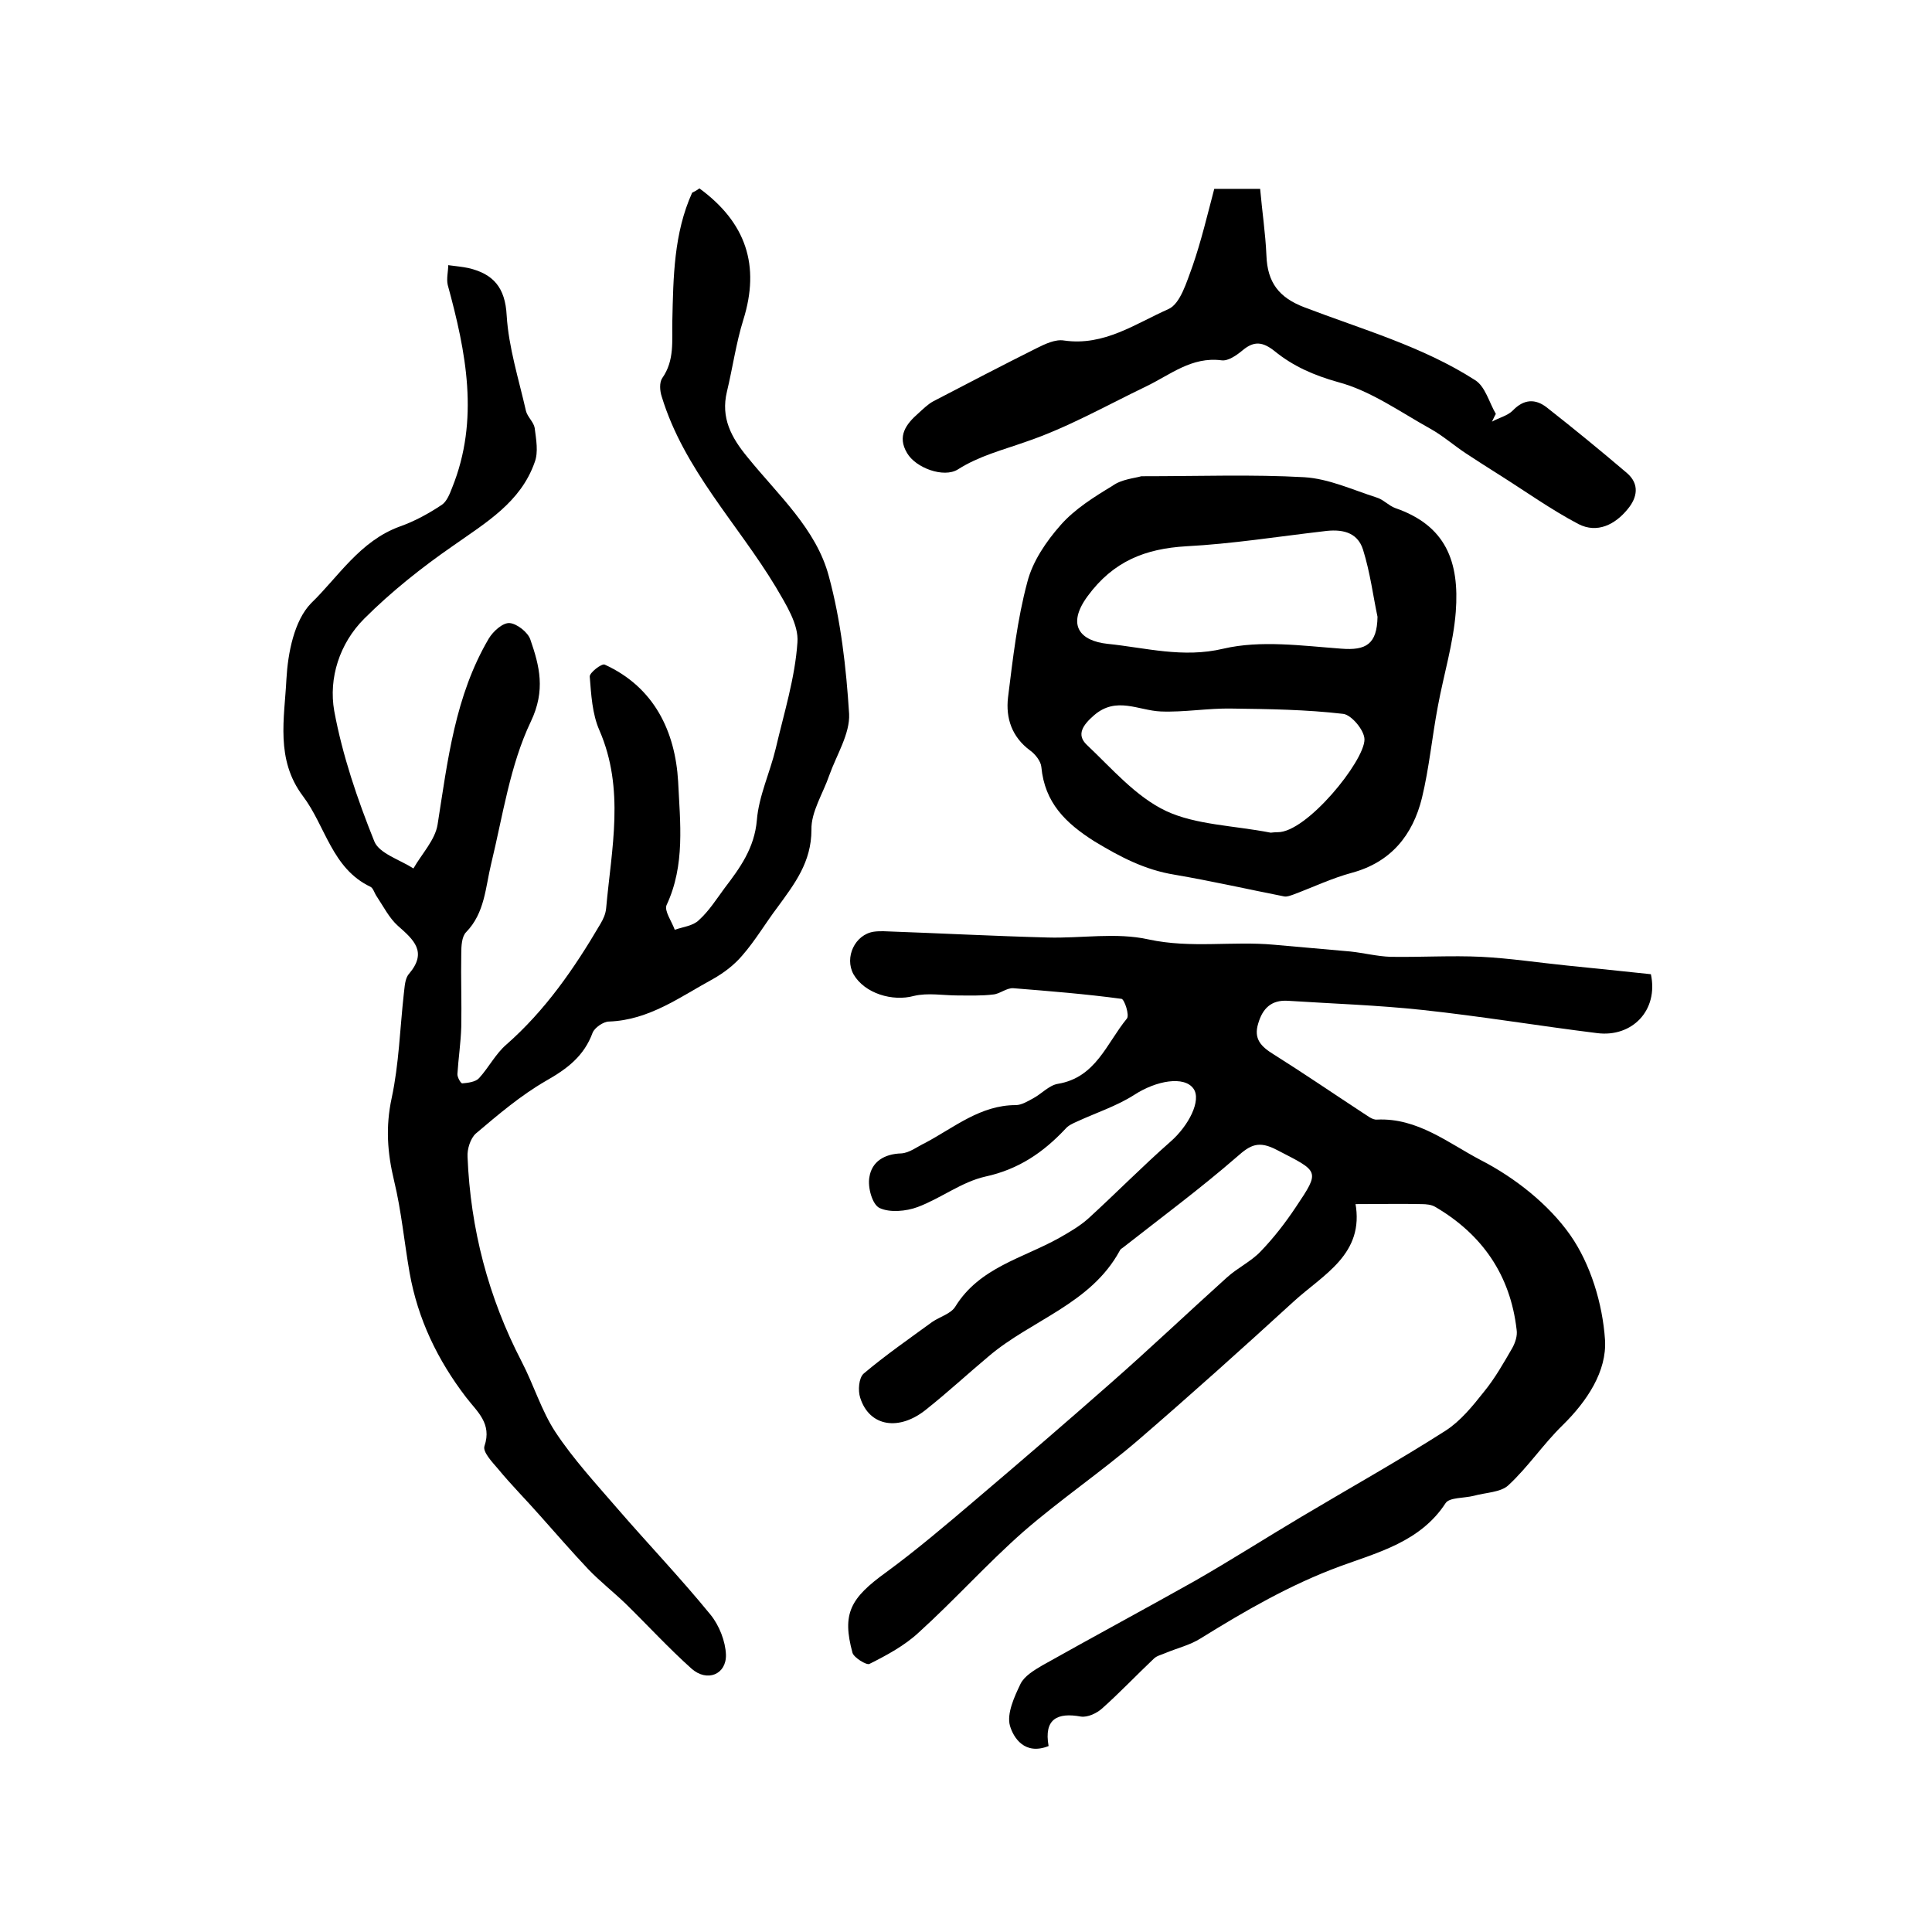
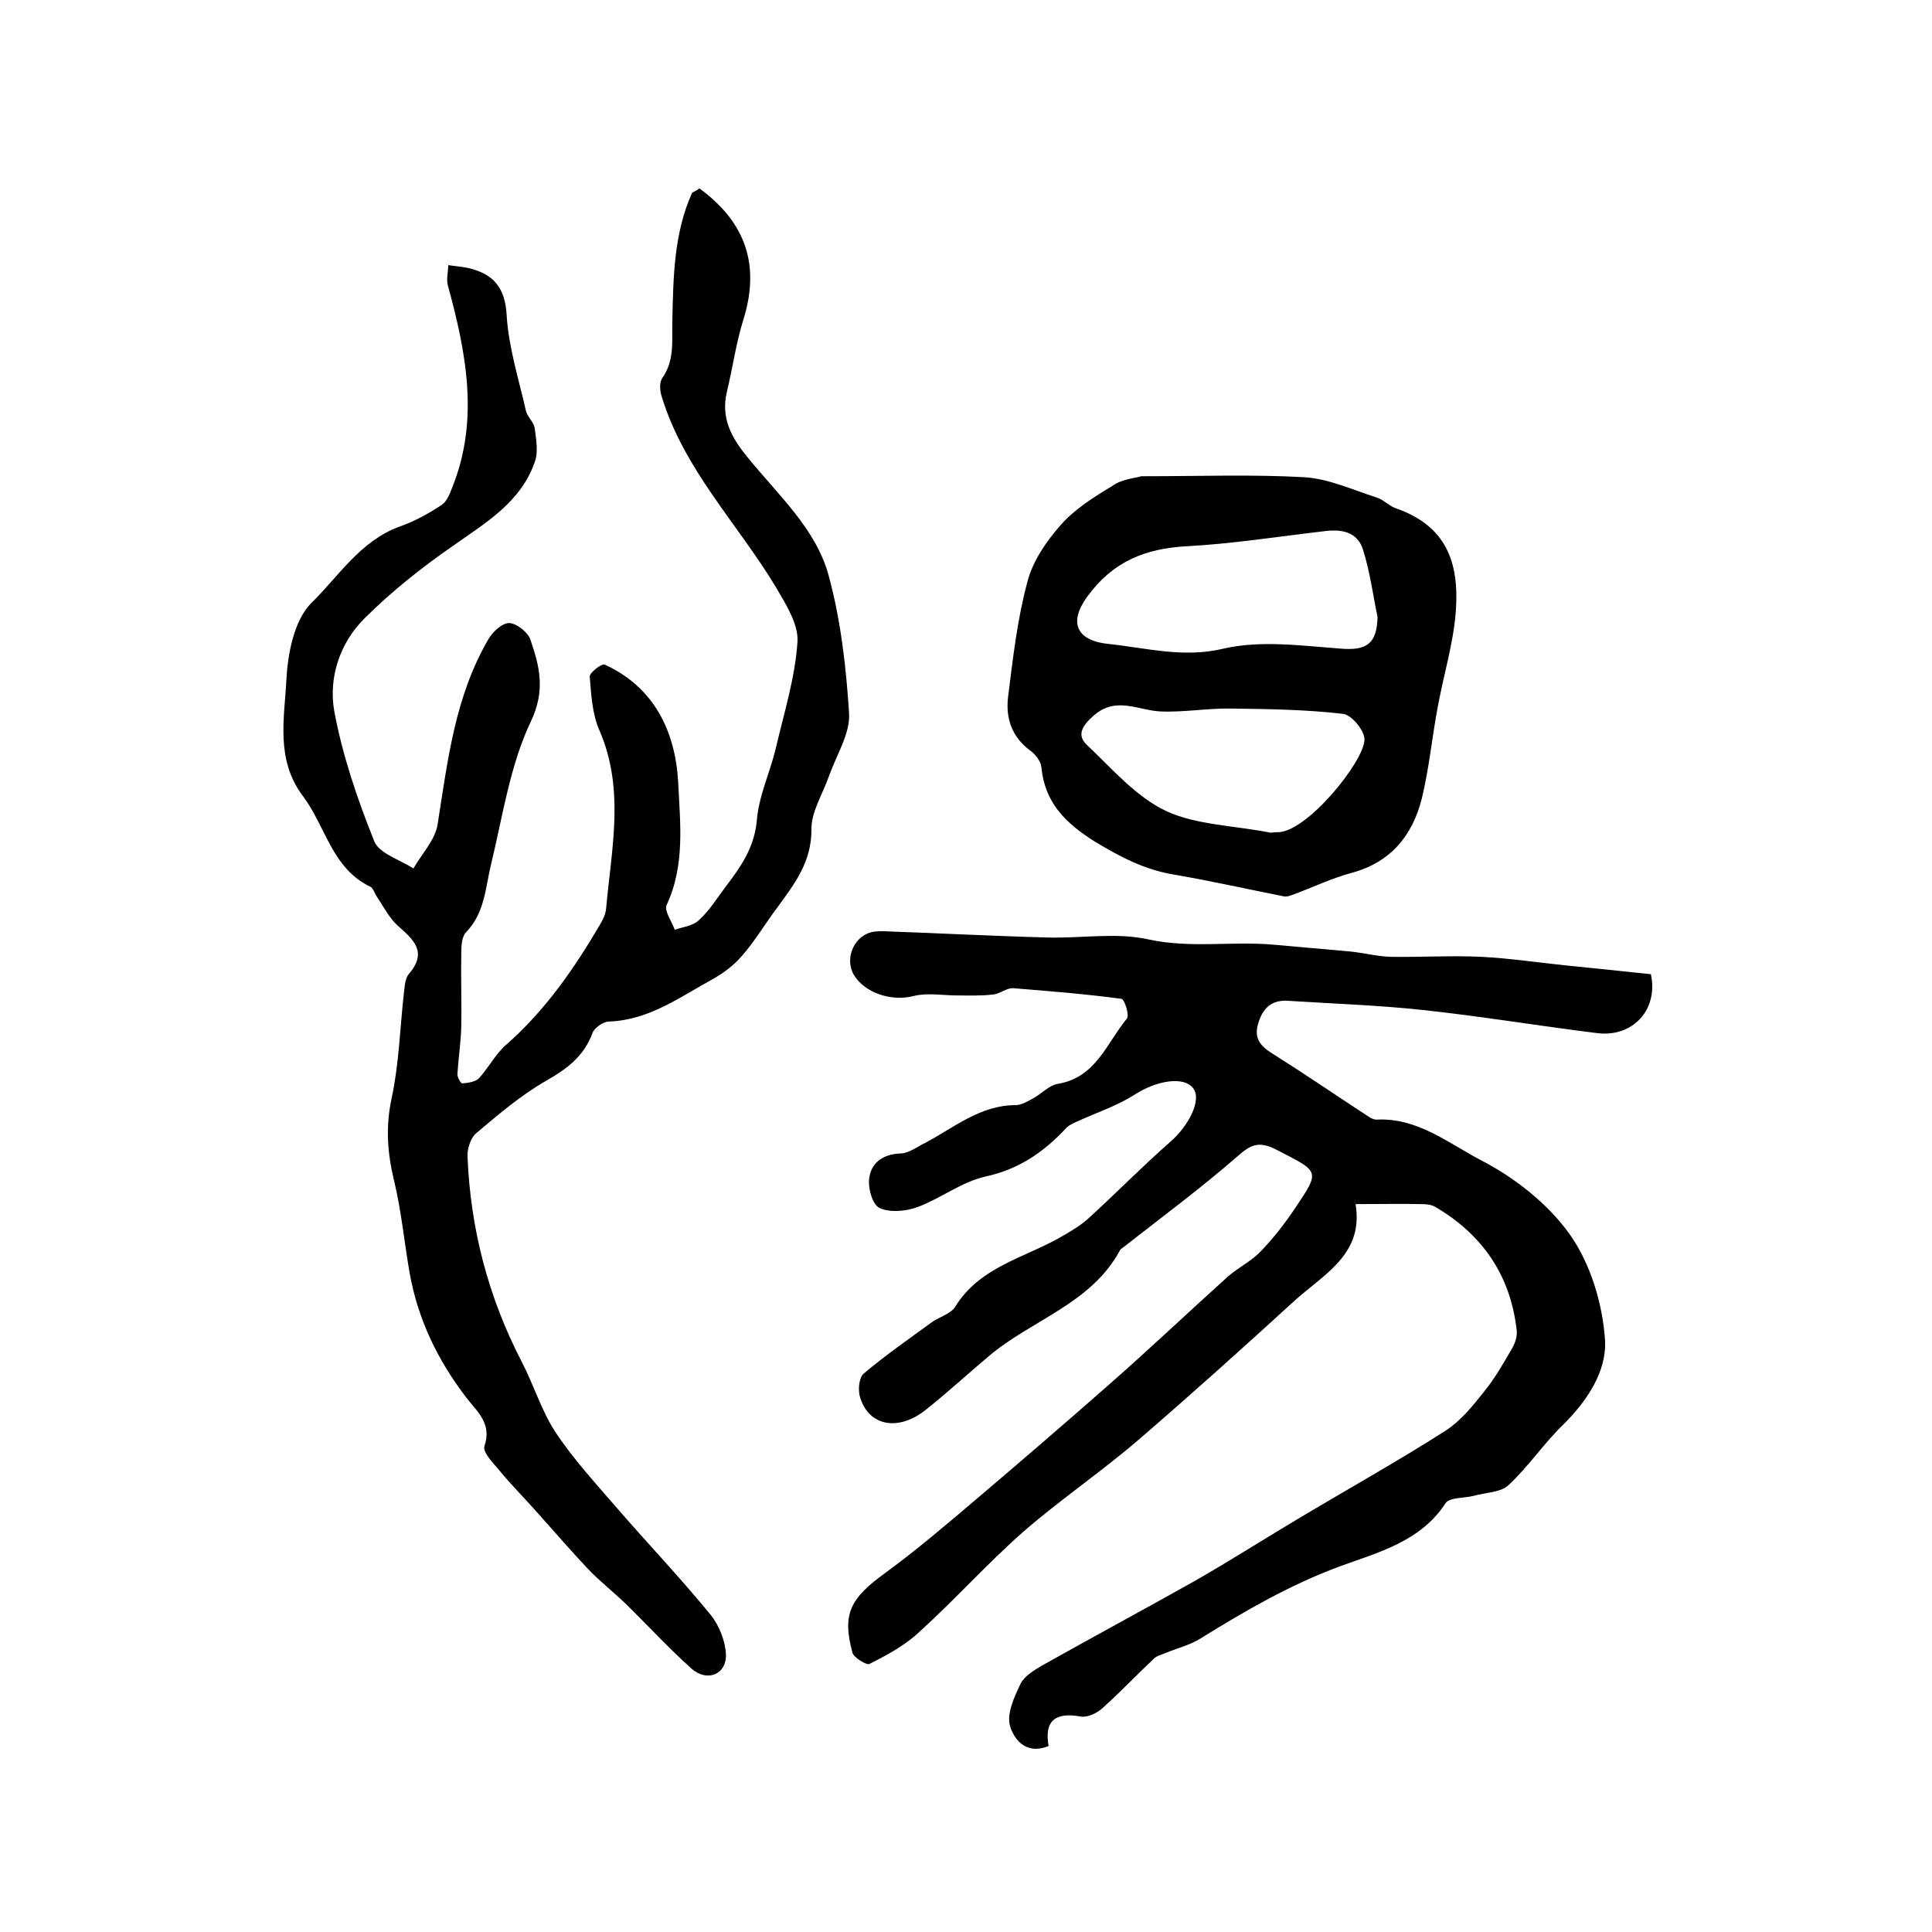
<svg xmlns="http://www.w3.org/2000/svg" version="1.1" id="图层_1" x="0px" y="0px" viewBox="0 0 400 400" style="enable-background:new 0 0 400 400;" xml:space="preserve">
  <style type="text/css">
	.st0{fill:#FFFFFF;}
</style>
  <g>
    <path d="M217.1,361.5c-5,2-7.3-1.8-8-4.2c-0.7-2.5,0.9-6,2.2-8.7c0.8-1.6,2.8-2.8,4.5-3.8c10.5-5.9,21.1-11.6,31.6-17.5   c7.5-4.3,14.7-8.9,22.1-13.3c9.9-5.9,20.1-11.6,29.8-17.8c3.1-2,5.6-5.1,7.9-8c2.3-2.8,4.1-6,5.9-9.1c0.6-1.1,1.1-2.5,0.9-3.8   c-1.3-11.3-7.1-19.7-16.8-25.4c-0.8-0.5-1.9-0.6-2.9-0.6c-4.3-0.1-8.6,0-14,0c0.8-0.7,0.3-0.4,0.3-0.3c2,10.7-6.7,14.9-12.8,20.5   c-10.6,9.7-21.3,19.3-32.2,28.7c-7.7,6.6-16.1,12.3-23.7,18.9c-7.5,6.6-14.3,14.2-21.7,20.9c-2.9,2.7-6.6,4.7-10.2,6.5   c-0.6,0.3-3.2-1.3-3.5-2.3c-2.2-8.1-0.5-11.3,7-16.7c6.4-4.7,12.5-9.9,18.5-15c9.3-7.9,18.6-15.9,27.8-24   c8.2-7.2,16.1-14.7,24.2-22c2.2-2,5-3.3,7-5.4c2.7-2.8,5.1-5.9,7.3-9.2c5.1-7.6,4.8-7.3-3.9-11.8c-3.8-2-5.5-1.1-8.3,1.4   c-7.6,6.6-15.7,12.6-23.6,18.8c-0.3,0.2-0.6,0.4-0.7,0.7c-6,11-18.3,14.3-27.1,21.8c-4.3,3.6-8.4,7.4-12.8,10.9   c-5.7,4.7-11.9,3.7-13.8-2.3c-0.5-1.5-0.3-4.1,0.7-5c4.5-3.8,9.4-7.2,14.2-10.7c1.6-1.1,3.9-1.7,4.8-3.2c5-8.1,14-10,21.5-14.2   c2.1-1.2,4.2-2.4,6-4c5.7-5.2,11.2-10.8,17-15.9c3.8-3.3,6.5-8.6,4.8-11c-1.9-2.7-7.7-1.7-12.3,1.3c-3.6,2.3-7.9,3.7-11.8,5.5   c-0.9,0.4-1.8,0.8-2.4,1.5c-4.6,4.9-9.7,8.4-16.6,9.9c-4.9,1.1-9.2,4.5-14,6.3c-2.4,0.9-5.8,1.2-7.9,0.2c-1.5-0.7-2.5-4.3-2.1-6.4   c0.5-3.2,3.1-4.8,6.6-4.9c1.7-0.1,3.3-1.4,5-2.2c6-3.2,11.4-7.8,18.7-7.8c1.2,0,2.5-0.8,3.6-1.4c1.7-0.9,3.3-2.7,5.1-3   c7.9-1.3,10.1-8.4,14.3-13.5c0.6-0.7-0.5-4-1.1-4.1c-7.4-1-14.9-1.6-22.4-2.2c-1.4-0.1-2.8,1.2-4.2,1.3c-2.4,0.3-4.9,0.2-7.3,0.2   c-3,0-6.2-0.6-9.1,0.1c-4.4,1.2-10.2-0.5-12.5-4.5c-1.9-3.5,0.3-8.2,4.2-8.8c0.7-0.1,1.3-0.1,2-0.1c11.3,0.4,22.7,1,34,1.3   c7,0.2,14.2-1.1,20.9,0.4c8.8,1.9,17.4,0.3,26,1.1c5.3,0.5,10.5,0.9,15.8,1.4c2.8,0.3,5.5,1,8.3,1.1c6.3,0.1,12.6-0.3,18.8,0   c5.9,0.3,11.8,1.2,17.7,1.8c5.9,0.6,11.8,1.2,17.4,1.8c1.6,7.5-3.9,13.1-11.1,12.2c-12.1-1.5-24.1-3.5-36.2-4.8   c-9.3-1-18.6-1.3-27.9-1.9c-3.4-0.2-5.2,1.6-6.1,4.7c-1,3.2,0.6,4.8,3.2,6.4c6.2,3.9,12.2,8,18.3,12c1,0.6,2.1,1.6,3.1,1.5   c8.4-0.4,14.8,4.9,21.5,8.4c7,3.6,14,9.1,18.5,15.5c4.2,6,6.7,14.2,7.2,21.7c0.4,6.5-3.7,12.7-8.8,17.7c-4,3.9-7.1,8.6-11.2,12.4   c-1.6,1.5-4.7,1.5-7.2,2.2c-2,0.5-5,0.3-5.8,1.5c-5.2,8-14,10.2-21.9,13.1c-10.3,3.8-19.6,9.2-28.8,14.9c-2.2,1.4-4.8,2-7.2,3   c-0.9,0.4-1.9,0.6-2.5,1.2c-3.6,3.4-7,7-10.7,10.3c-1.1,1-3,1.9-4.4,1.7C218.9,354.5,216.1,355.9,217.1,361.5z" />
    <path d="M144.8,39c9.7,7.1,12.6,16,9.1,27.2c-1.5,4.8-2.2,9.9-3.4,14.9c-1.3,5.4,0.9,9.5,4.3,13.6c6.3,7.8,14.2,14.8,16.8,24.6   c2.5,9.2,3.6,19,4.2,28.5c0.2,4.1-2.6,8.5-4.1,12.7c-1.3,3.8-3.8,7.6-3.7,11.3c0,6.7-3.5,11.2-7,16c-2.5,3.3-4.6,6.9-7.3,10   c-1.7,2-3.8,3.6-6.1,4.9c-6.8,3.7-13.2,8.5-21.5,8.8c-1.2,0-3,1.3-3.4,2.3c-1.8,4.9-5.3,7.5-9.7,10c-5.2,3-9.9,7-14.5,10.9   c-1.1,1-1.8,3.2-1.7,4.8c0.6,14.9,4.3,29.1,11.2,42.4c2.5,4.8,4.1,10.2,7,14.6c3.7,5.6,8.4,10.7,12.8,15.8   c6.4,7.4,13.1,14.4,19.3,22c1.8,2.2,3.1,5.5,3.2,8.3c0.1,4.1-3.9,5.7-7.1,2.9c-4.8-4.3-9.1-9-13.7-13.5c-2.5-2.4-5.3-4.6-7.7-7.1   c-3.4-3.6-6.6-7.3-9.9-11c-2.9-3.3-6-6.4-8.8-9.8c-1.2-1.4-3.2-3.5-2.8-4.7c1.6-4.7-1.5-7.1-3.8-10.1c-5.9-7.7-10-16.2-11.7-25.8   c-1.1-6.3-1.7-12.8-3.2-19c-1.4-5.8-1.8-11.2-0.5-17.2c1.5-7,1.7-14.3,2.5-21.5c0.2-1.5,0.2-3.2,1.1-4.2c3.8-4.5,1-7-2.3-9.9   c-1.8-1.6-3-4-4.4-6.1c-0.5-0.7-0.7-1.7-1.3-2c-8-3.8-9.3-12.6-14-18.8c-5.7-7.6-3.8-16.1-3.4-24.2c0.3-5.4,1.6-12.1,5.1-15.7   C70,119.5,74.5,112,82.8,109c3.1-1.1,6-2.7,8.7-4.5c1-0.7,1.6-2.2,2.1-3.5c5.7-14.1,2.9-28.1-0.9-42c-0.3-1.3,0.1-2.8,0.1-4.1   c1.4,0.2,2.8,0.3,4.2,0.6c5.1,1.2,7.6,4,7.9,9.8c0.4,6.6,2.5,13.2,4,19.8c0.3,1.2,1.6,2.3,1.8,3.5c0.3,2.4,0.8,5,0,7.1   c-2.9,8.3-10.1,12.5-16.9,17.3c-6.5,4.5-12.8,9.5-18.4,15.1c-5.1,5.1-7.4,12.3-6.2,19.1c1.7,9.2,4.8,18.3,8.3,27   c1,2.5,5.3,3.8,8.1,5.6c1.7-3,4.5-5.9,5-9.1c2.1-13.3,3.6-26.6,10.6-38.5c0.9-1.5,2.9-3.3,4.3-3.2c1.5,0.1,3.8,1.9,4.3,3.4   c1.9,5.5,3.2,10.5,0.1,17c-4.3,9-5.8,19.5-8.2,29.4c-1.2,4.9-1.3,10.2-5.2,14.2c-0.9,0.9-1,2.9-1,4.4c-0.1,5.1,0.1,10.1,0,15.2   c-0.1,3.3-0.6,6.6-0.8,9.8c0,0.7,0.7,1.9,1,1.9c1.2-0.1,2.8-0.3,3.5-1.1c2-2.2,3.4-5,5.6-6.9c8.1-7.1,14.1-15.8,19.5-25   c0.6-1,1.1-2.1,1.2-3.3c1.1-12.3,3.9-24.6-1.4-36.8c-1.5-3.4-1.7-7.4-2-11.1c-0.1-0.8,2.5-2.8,3.1-2.5   c10.3,4.7,14.6,13.9,15.2,24.2c0.4,8.5,1.5,17.3-2.4,25.6c-0.5,1.2,1.1,3.4,1.7,5.1c1.7-0.6,3.8-0.8,5-2c2.1-1.9,3.6-4.3,5.3-6.6   c3.2-4.2,6.2-8.3,6.7-14.1c0.4-5,2.7-9.8,3.9-14.8c1.7-7.3,4-14.6,4.5-22c0.3-3.7-2.4-7.9-4.5-11.5c-7.9-13.1-19-24.3-23.6-39.4   c-0.4-1.2-0.5-2.9,0.1-3.8c2.6-3.7,2-7.7,2.1-11.9c0.2-9,0.3-18.1,4.1-26.5C143.7,39.7,144.3,39.4,144.8,39z" />
    <path d="M236.3,98.6c12.2,0,23-0.4,33.7,0.2c5.1,0.3,10,2.6,15,4.2c1.4,0.4,2.5,1.7,3.9,2.2c10.4,3.6,13.3,11,12.5,21.5   c-0.5,6.5-2.5,13-3.7,19.5c-1.2,6.3-1.8,12.8-3.3,19c-1.9,7.7-6.4,13.3-14.5,15.5c-4.1,1.1-8.1,3-12.1,4.5   c-0.6,0.2-1.3,0.5-1.9,0.4c-7.6-1.5-15.1-3.2-22.7-4.5c-6.2-1-11.3-3.7-16.6-6.9c-6-3.8-10.3-8-11-15.4c-0.1-1.2-1.3-2.7-2.3-3.4   c-3.8-2.8-5.1-6.7-4.6-11c1-8,1.9-16.1,4-23.9c1.1-4.3,3.9-8.4,6.9-11.8c2.9-3.3,6.9-5.8,10.7-8.1C232.2,99.2,235,99,236.3,98.6z    M285.2,127.7c-0.9-4.2-1.5-9.1-3-13.9c-1.2-3.8-4.6-4.3-8.2-3.8c-9.5,1.1-18.9,2.6-28.4,3.1c-8.5,0.5-15.1,3.1-20.4,10.3   c-4.5,6.1-1.5,9.3,4.1,9.9c7.9,0.8,15.6,3,24,1c7.7-1.8,16.3-0.6,24.4,0C282.8,134.7,285.1,133.4,285.2,127.7z M263.1,172.4   c0.1,0,0.7-0.1,1.4-0.1c6,0.1,18-14.7,18-19.2c0-1.9-2.7-5.1-4.4-5.3c-7.7-0.9-15.4-1-23.1-1.1c-4.9-0.1-9.8,0.8-14.7,0.6   c-4.6-0.2-9.2-3.2-13.8,0.8c-2.3,2-3.7,4-1.5,6.1c5.2,4.9,10.1,10.7,16.4,13.7C247.6,170.8,255.4,170.9,263.1,172.4z" />
-     <path d="M251.4,39.1c3.2,0,5.7,0,9.5,0c0.4,4.6,1.1,9.2,1.3,13.8c0.2,5.6,2.6,8.7,7.8,10.7c12,4.6,24.5,8.1,35.4,15.1   c2.1,1.3,2.9,4.6,4.3,7c-0.3,0.5-0.5,1-0.8,1.6c1.4-0.8,3.2-1.2,4.3-2.3c2.3-2.4,4.7-2.5,7.1-0.6c5.6,4.4,11.1,8.9,16.5,13.5   c2.7,2.3,2.2,5.1,0.2,7.5c-2.6,3.2-6.3,5.1-10.2,3.1c-5.7-3-11-6.8-16.4-10.2c-2.4-1.5-4.7-3-7-4.5c-2.4-1.6-4.7-3.6-7.2-5   c-6.3-3.5-12.4-7.9-19.2-9.7c-5-1.4-9.3-3.3-13.1-6.4c-2.4-1.9-4.2-2.2-6.6-0.2c-1.2,1-3,2.3-4.4,2.1c-6.2-0.8-10.6,3-15.6,5.4   c-8.3,4-16.4,8.6-25,11.5c-4.8,1.7-9.6,2.9-14,5.7c-2.9,1.8-8.7-0.3-10.5-3.4c-2.1-3.5-0.2-6,2.3-8.2c1-0.9,2-1.9,3.1-2.5   c7.1-3.7,14.2-7.4,21.4-11c1.8-0.9,3.9-1.9,5.7-1.6c8.3,1.2,14.8-3.5,21.6-6.5c2.5-1.1,3.8-5.7,5-8.9   C248.7,49.9,250,44.4,251.4,39.1z" />
  </g>
</svg>